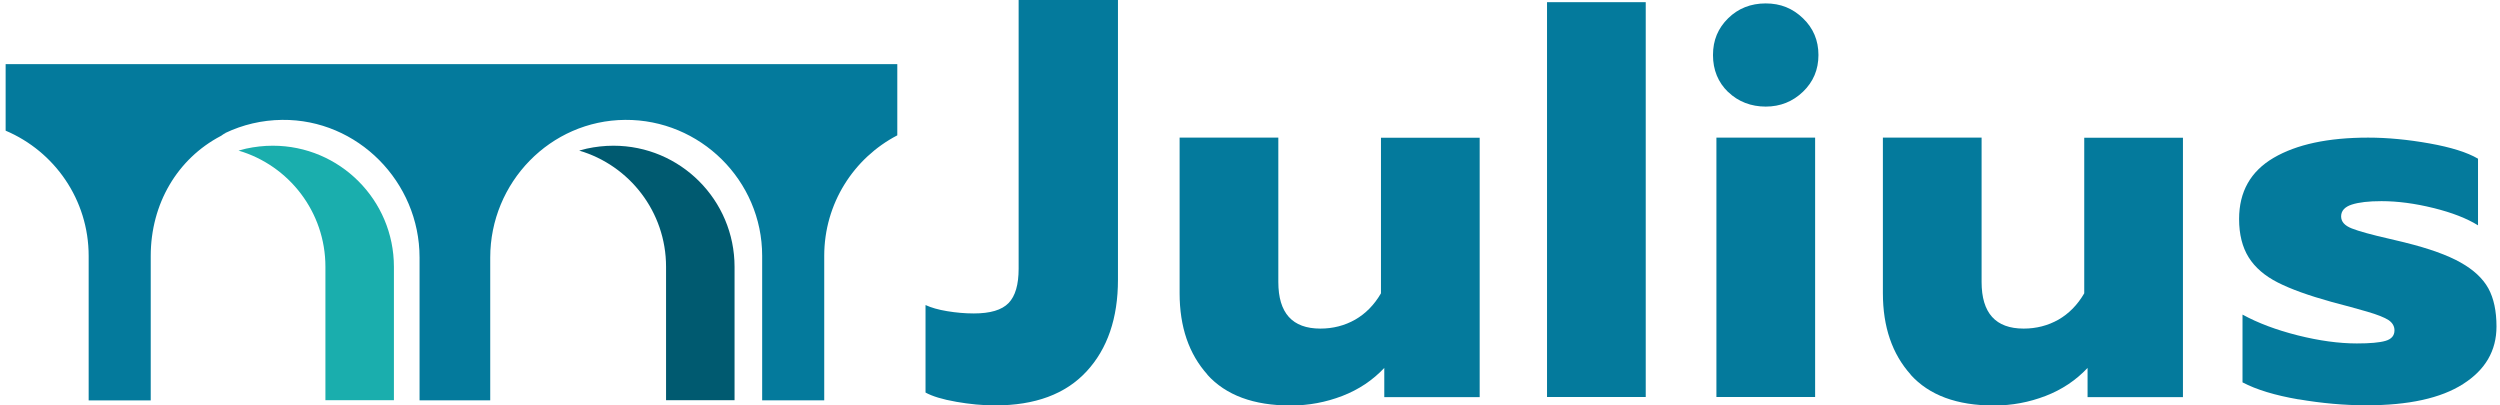
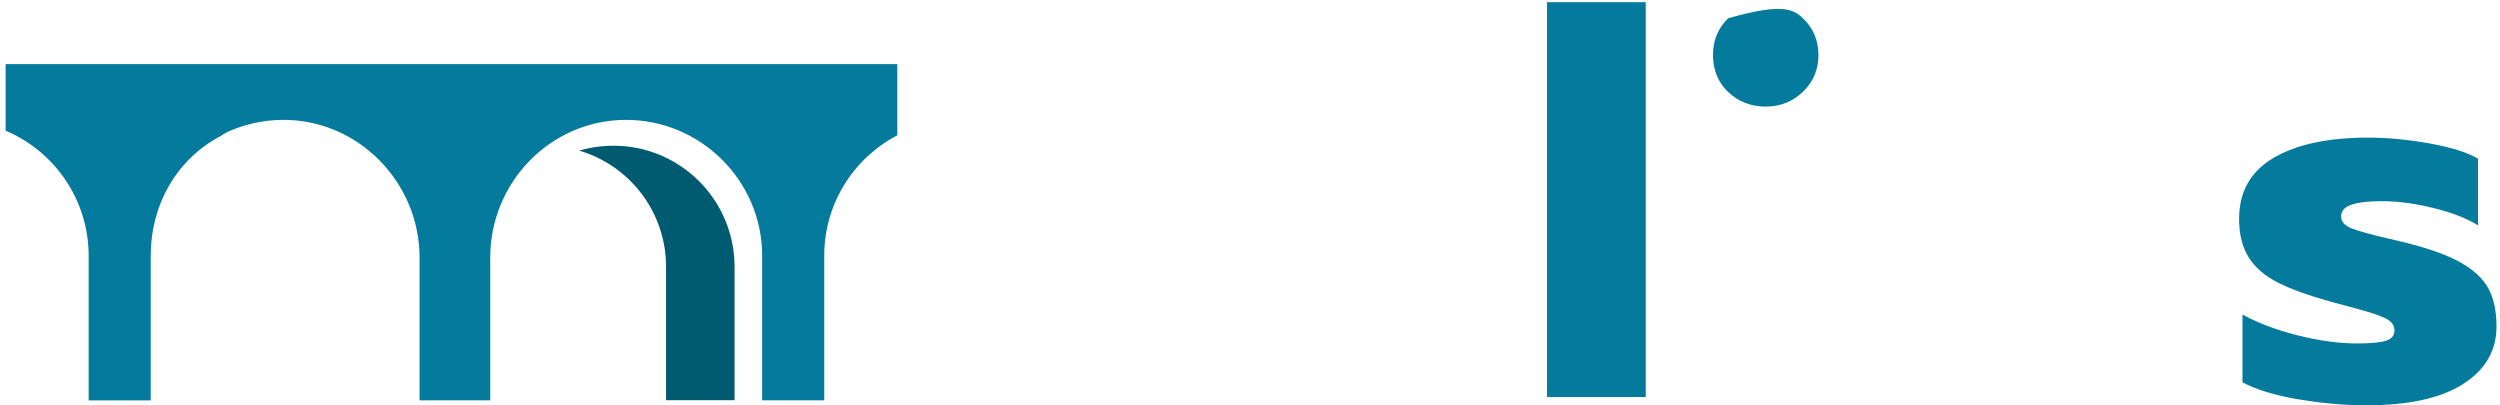
<svg xmlns="http://www.w3.org/2000/svg" width="185" height="30" viewBox="0 0 185 30" fill="none">
  <g clip-path="url(#clip0_2414_2295)">
-     <path d="M70.755 29.731C69.741 29.555 68.989 29.324 68.489 29.048V22.573C68.904 22.765 69.434 22.919 70.087 23.026C70.74 23.134 71.392 23.195 72.061 23.195C73.282 23.195 74.134 22.942 74.634 22.427C75.133 21.912 75.379 21.068 75.379 19.877V0H82.729V20.699C82.729 23.548 81.953 25.814 80.402 27.488C78.85 29.163 76.6 30 73.635 30C72.721 30 71.761 29.908 70.747 29.731H70.755Z" fill="#047A9C" />
-     <path d="M89.35 27.719C87.983 26.198 87.291 24.194 87.291 21.697V10.184H94.596V20.868C94.596 23.164 95.632 24.316 97.706 24.316C98.643 24.316 99.504 24.094 100.279 23.656C101.055 23.21 101.692 22.565 102.192 21.705V10.192H109.496V29.386H102.437V27.227C101.577 28.141 100.54 28.833 99.327 29.301C98.106 29.77 96.838 30.008 95.51 30.008C92.768 30.008 90.717 29.247 89.342 27.727L89.35 27.719Z" fill="#047A9C" />
    <path d="M114.48 0.161H121.784V29.378H114.48V0.161Z" fill="#047A9C" />
-     <path d="M127.883 6.813C127.138 6.091 126.761 5.177 126.761 4.071C126.761 2.965 127.138 2.089 127.883 1.352C128.628 0.622 129.557 0.253 130.663 0.253C131.769 0.253 132.66 0.622 133.42 1.352C134.181 2.081 134.565 2.988 134.565 4.071C134.565 5.154 134.181 6.06 133.42 6.79C132.66 7.519 131.738 7.888 130.663 7.888C129.588 7.888 128.628 7.527 127.883 6.805V6.813Z" fill="#047A9C" />
-     <path d="M134.319 10.184H127.015V29.378H134.319V10.184Z" fill="#047A9C" />
-     <path d="M141.392 27.719C140.025 26.198 139.334 24.194 139.334 21.697V10.184H146.638V20.868C146.638 23.164 147.675 24.316 149.749 24.316C150.686 24.316 151.546 24.094 152.322 23.656C153.097 23.21 153.735 22.565 154.234 21.705V10.192H161.538V29.386H154.48V27.227C153.62 28.141 152.583 28.833 151.369 29.301C150.148 29.77 148.881 30.008 147.552 30.008C144.81 30.008 142.759 29.247 141.385 27.727L141.392 27.719Z" fill="#047A9C" />
+     <path d="M127.883 6.813C127.138 6.091 126.761 5.177 126.761 4.071C126.761 2.965 127.138 2.089 127.883 1.352C131.769 0.253 132.66 0.622 133.42 1.352C134.181 2.081 134.565 2.988 134.565 4.071C134.565 5.154 134.181 6.06 133.42 6.79C132.66 7.519 131.738 7.888 130.663 7.888C129.588 7.888 128.628 7.527 127.883 6.805V6.813Z" fill="#047A9C" />
    <path d="M170.094 29.555C168.35 29.255 166.968 28.833 165.946 28.295V23.28C167.083 23.902 168.442 24.416 170.032 24.816C171.622 25.215 173.081 25.415 174.41 25.415C175.378 25.415 176.085 25.353 176.53 25.223C176.976 25.092 177.191 24.831 177.191 24.447C177.191 24.14 177.045 23.886 176.753 23.687C176.461 23.495 175.939 23.287 175.178 23.064C174.418 22.842 173.542 22.604 172.544 22.343C170.854 21.874 169.525 21.398 168.558 20.906C167.59 20.415 166.868 19.793 166.399 19.04C165.931 18.287 165.693 17.343 165.693 16.206C165.693 14.186 166.545 12.681 168.243 11.682C169.948 10.684 172.275 10.184 175.24 10.184C176.676 10.184 178.197 10.33 179.787 10.614C181.376 10.899 182.575 11.275 183.373 11.743V16.674C182.544 16.16 181.446 15.73 180.071 15.392C178.704 15.054 177.421 14.885 176.231 14.885C175.286 14.885 174.556 14.969 174.034 15.138C173.512 15.307 173.243 15.599 173.243 16.014C173.243 16.405 173.504 16.697 174.034 16.905C174.556 17.112 175.501 17.373 176.853 17.68C177.736 17.888 178.112 17.98 177.974 17.949C179.748 18.387 181.115 18.879 182.083 19.424C183.051 19.969 183.734 20.607 184.141 21.344C184.541 22.081 184.74 23.018 184.74 24.163C184.74 25.952 183.919 27.366 182.267 28.418C180.624 29.47 178.235 29.992 175.109 29.992C173.504 29.992 171.83 29.846 170.086 29.547L170.094 29.555Z" fill="#047A9C" />
    <path d="M54.357 29.624V19.747C54.357 14.8 50.348 10.783 45.394 10.783C44.718 10.783 44.057 10.86 43.42 10.998L42.859 11.144C46.577 12.235 49.288 15.676 49.288 19.739V29.616H54.357V29.624Z" fill="#005A70" />
-     <path d="M29.15 29.624V19.747C29.15 14.8 25.141 10.783 20.187 10.783C19.511 10.783 18.851 10.86 18.213 10.998L17.652 11.144C21.37 12.235 24.081 15.676 24.081 19.739V29.616H29.15V29.624Z" fill="#1AAEAD" />
    <path d="M16.677 9.839C17.952 9.232 19.372 8.886 20.878 8.871C26.469 8.81 31.047 13.464 31.047 19.055V29.624H36.277V19.055C36.277 13.51 40.717 8.909 46.262 8.871C51.807 8.833 56.4 13.349 56.4 18.932V29.624H60.993V18.932C60.993 15.054 63.182 11.69 66.4 10.015V4.747H0.417V9.67C4.027 11.198 6.561 14.77 6.561 18.94V29.631H11.154V18.94C11.154 15.069 13.136 11.743 16.339 10.062C16.346 10.062 16.354 10.054 16.369 10.046L16.477 9.969C16.538 9.923 16.608 9.885 16.677 9.854V9.839Z" fill="#047A9C" />
  </g>
  <defs>
    <clipPath id="clip0_2414_2295">
      <rect width="184.332" height="30" fill="white" transform="translate(0.417)" />
    </clipPath>
  </defs>
</svg>